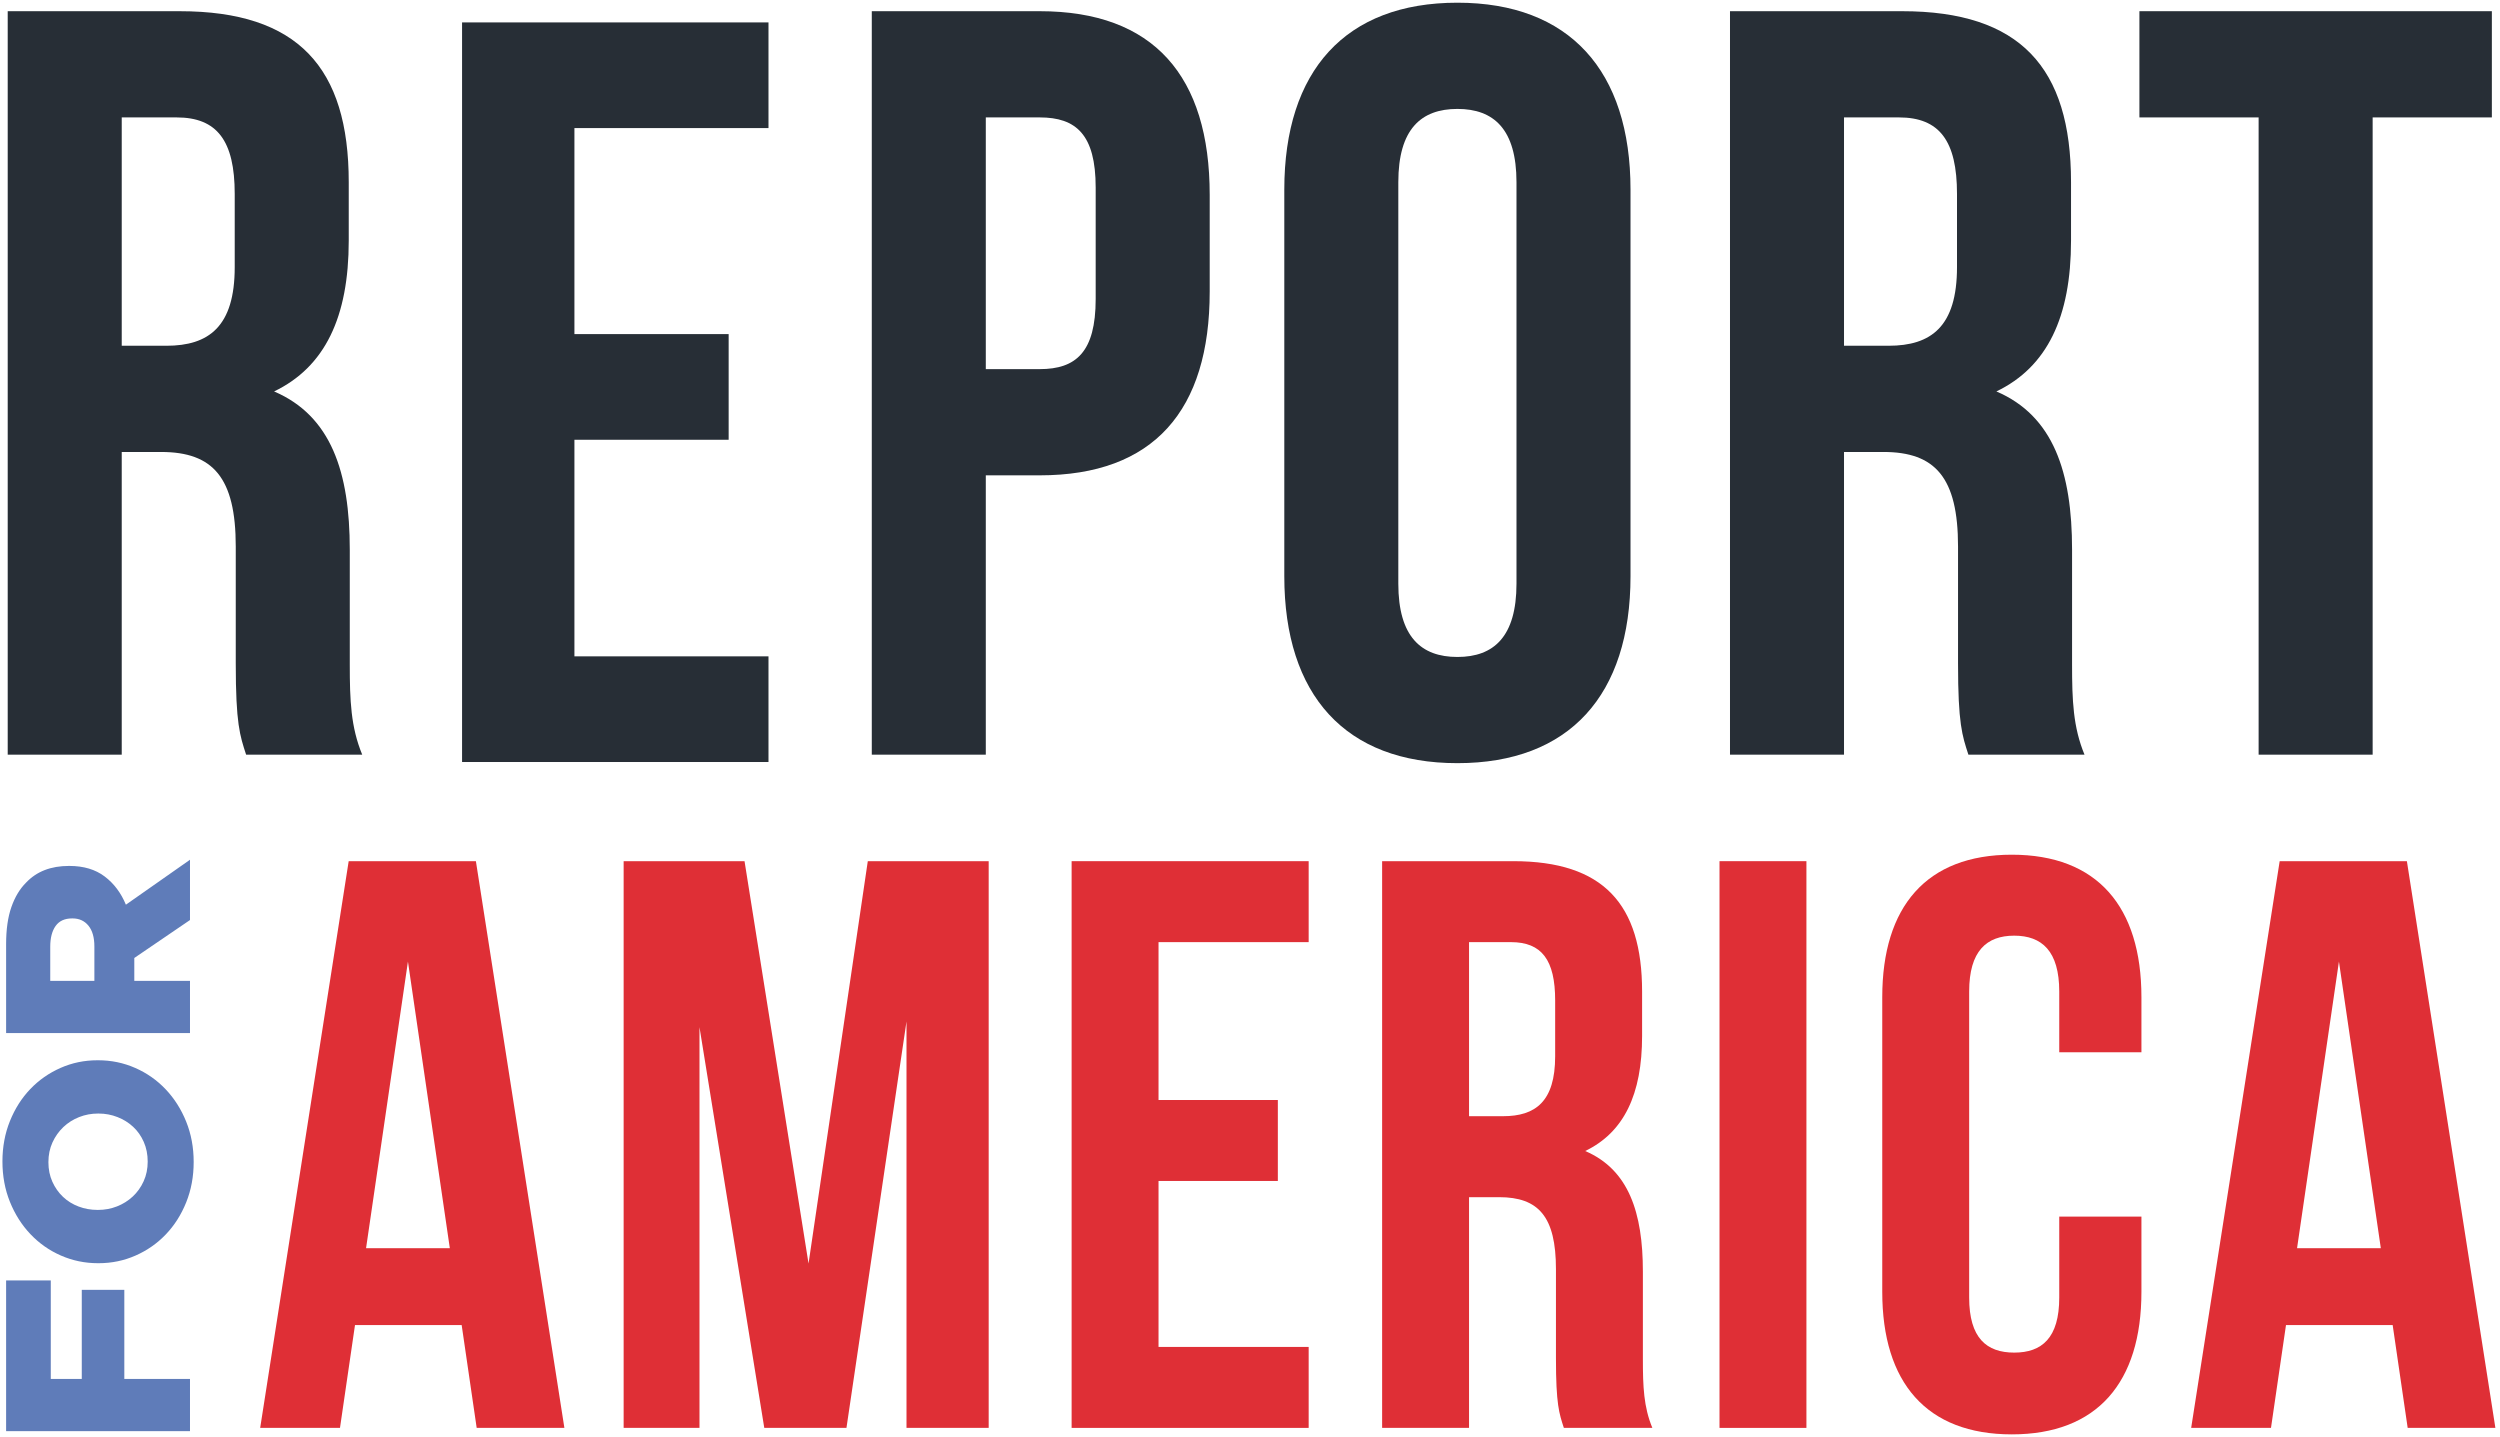
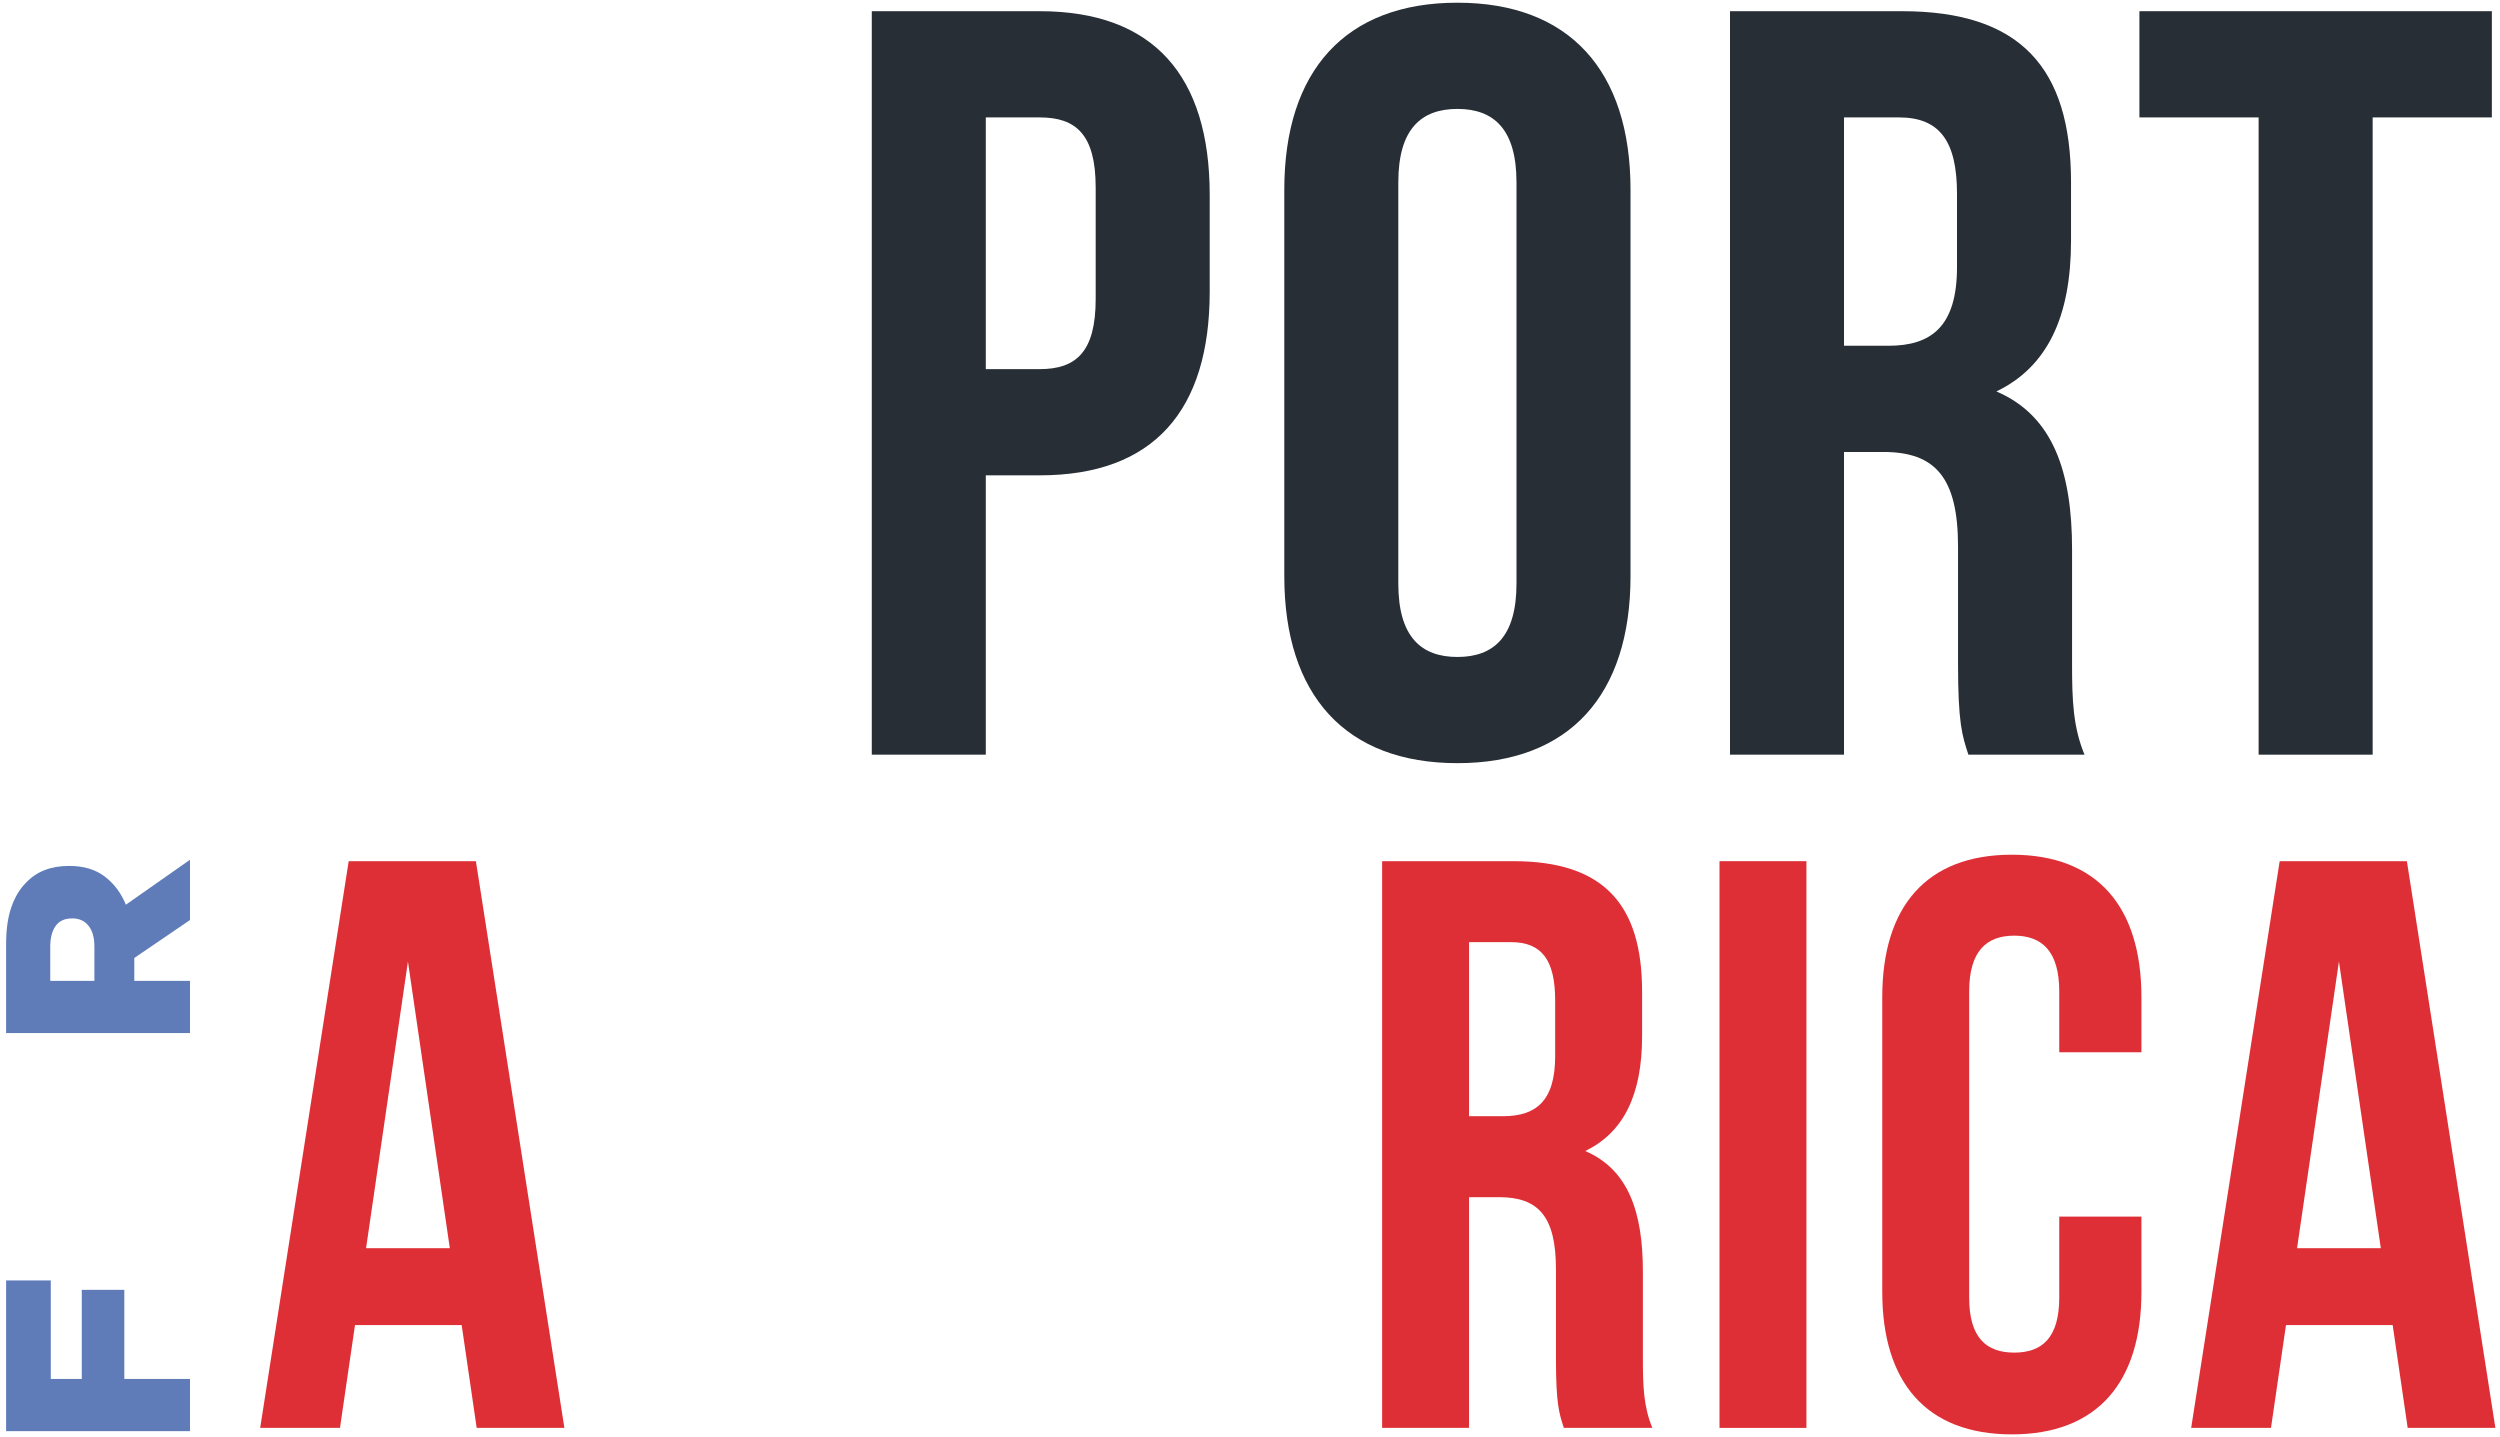
<svg xmlns="http://www.w3.org/2000/svg" width="294px" height="169px" version="1.1">
  <title>Nav 1 - Bootstrap</title>
  <desc>Created with Sketch.</desc>
  <g id="00-Styles" stroke="none" stroke-width="1" fill="none" fill-rule="evenodd">
    <g id="Logos" transform="translate(-112, -527)">
      <g id="Nav-1---Bootstrap" transform="translate(111, 527)">
        <g id="Nav-1---Default">
          <g>
            <g id="RFA-Logo-Stacked" transform="translate(0, 0)">
              <g transform="translate(1.287, 0)">
-                 <polygon id="Fill-1" fill="#272E36" points="67.265 39.29 85.402 39.29 85.402 51.716 67.265 51.716 67.265 77.187 90.087 77.187 90.087 89.612 54.052 89.612 54.052 2.636 90.087 2.636 90.087 15.062 67.265 15.062" />
                <path d="M164.155,68.639 C164.155,74.885 166.837,77.259 171.105,77.259 C175.371,77.259 178.052,74.885 178.052,68.639 L178.052,21.427 C178.052,15.181 175.371,12.809 171.105,12.809 C166.837,12.809 164.155,15.181 164.155,21.427 L164.155,68.639 Z M150.747,22.301 C150.747,8.312 157.938,0.318 171.105,0.318 C184.27,0.318 191.461,8.312 191.461,22.301 L191.461,67.765 C191.461,81.754 184.27,89.747 171.105,89.747 C157.938,89.747 150.747,81.754 150.747,67.765 L150.747,22.301 Z" id="Fill-4" fill="#272E36" />
                <path d="M115.643,13.808 L115.643,43.409 L121.982,43.409 C126.249,43.409 128.565,41.411 128.565,35.166 L128.565,22.051 C128.565,15.807 126.249,13.808 121.982,13.808 L115.643,13.808 Z M141.974,22.925 L141.974,34.292 C141.974,48.281 135.391,55.9 121.982,55.9 L115.643,55.9 L115.643,88.749 L102.235,88.749 L102.235,1.317 L121.982,1.317 C135.391,1.317 141.974,8.936 141.974,22.925 L141.974,22.925 Z" id="Fill-2" fill="#272E36" />
                <path d="M216.569,13.808 L216.569,40.661 L221.811,40.661 C226.809,40.661 229.856,38.413 229.856,31.418 L229.856,22.8 C229.856,16.556 227.785,13.808 223.03,13.808 L216.569,13.808 Z M231.197,88.749 C230.467,86.5 229.978,85.128 229.978,78.007 L229.978,64.268 C229.978,56.15 227.296,53.152 221.202,53.152 L216.569,53.152 L216.569,88.749 L203.16,88.749 L203.16,1.317 L223.396,1.317 C237.292,1.317 243.266,7.938 243.266,21.427 L243.266,28.296 C243.266,37.29 240.461,43.16 234.489,46.032 C241.193,48.905 243.388,55.526 243.388,64.643 L243.388,78.132 C243.388,82.38 243.51,85.502 244.851,88.749 L231.197,88.749 Z" id="Fill-7" fill="#272E36" />
                <polygon id="Fill-9" fill="#272E36" points="251.308 1.317 292.755 1.317 292.755 13.808 278.736 13.808 278.736 88.749 265.327 88.749 265.327 13.808 251.308 13.808" />
-                 <path d="M14.029,13.809 L14.029,40.662 L19.27,40.662 C24.268,40.662 27.316,38.414 27.316,31.419 L27.316,22.801 C27.316,16.557 25.244,13.809 20.49,13.809 L14.029,13.809 Z M28.657,88.75 C27.926,86.501 27.438,85.129 27.438,78.008 L27.438,64.269 C27.438,56.151 24.756,53.153 18.661,53.153 L14.029,53.153 L14.029,88.75 L0.62,88.75 L0.62,1.318 L20.855,1.318 C34.752,1.318 40.725,7.939 40.725,21.428 L40.725,28.297 C40.725,37.291 37.921,43.161 31.948,46.033 C38.653,48.906 40.847,55.527 40.847,64.644 L40.847,78.133 C40.847,82.381 40.969,85.503 42.31,88.75 L28.657,88.75 Z" id="Fill-11" fill="#272E36" />
                <path d="M42.762,146.785 L52.612,146.785 L47.687,113.08 L42.762,146.785 Z M66.085,167.921 L55.771,167.921 L54.005,155.829 L41.46,155.829 L39.695,167.921 L30.31,167.921 L40.718,101.274 L55.678,101.274 L66.085,167.921 Z" id="Fill-13" fill="#DF2F36" />
-                 <polygon id="Fill-15" fill="#DF2F36" points="94.797 148.593 101.766 101.274 115.982 101.274 115.982 167.921 106.318 167.921 106.318 120.125 99.257 167.921 89.592 167.921 81.973 120.792 81.973 167.921 73.053 167.921 73.053 101.274 87.27 101.274" />
-                 <polygon id="Fill-17" fill="#DF2F36" points="135.956 129.361 149.987 129.361 149.987 138.882 135.956 138.882 135.956 158.399 153.612 158.399 153.612 167.921 125.735 167.921 125.735 101.274 153.612 101.274 153.612 110.795 135.956 110.795" />
                <path d="M172.472,110.795 L172.472,131.265 L176.468,131.265 C180.278,131.265 182.6,129.551 182.6,124.219 L182.6,117.65 C182.6,112.89 181.021,110.795 177.397,110.795 L172.472,110.795 Z M183.623,167.921 C183.066,166.207 182.693,165.16 182.693,159.733 L182.693,149.26 C182.693,143.071 180.65,140.787 176.004,140.787 L172.472,140.787 L172.472,167.921 L162.251,167.921 L162.251,101.274 L177.676,101.274 C188.269,101.274 192.823,106.321 192.823,116.603 L192.823,121.839 C192.823,128.695 190.685,133.169 186.132,135.359 C191.243,137.549 192.916,142.596 192.916,149.545 L192.916,159.828 C192.916,163.066 193.008,165.446 194.03,167.921 L183.623,167.921 Z" id="Fill-19" fill="#DF2F36" />
                <polygon id="Fill-21" fill="#DF2F36" points="201.927 167.921 212.148 167.921 212.148 101.274 201.927 101.274" />
                <path d="M251.545,143.072 L251.545,151.925 C251.545,162.589 246.341,168.682 236.305,168.682 C226.269,168.682 221.066,162.589 221.066,151.925 L221.066,117.269 C221.066,106.606 226.269,100.513 236.305,100.513 C246.341,100.513 251.545,106.606 251.545,117.269 L251.545,123.743 L241.881,123.743 L241.881,116.603 C241.881,111.842 239.836,110.034 236.584,110.034 C233.332,110.034 231.287,111.842 231.287,116.603 L231.287,152.591 C231.287,157.353 233.332,159.067 236.584,159.067 C239.836,159.067 241.881,157.353 241.881,152.591 L241.881,143.072 L251.545,143.072 Z" id="Fill-23" fill="#DF2F36" />
                <path d="M269.847,146.785 L279.697,146.785 L274.772,113.08 L269.847,146.785 Z M293.17,167.921 L282.856,167.921 L281.091,155.829 L268.545,155.829 L266.781,167.921 L257.395,167.921 L267.803,101.274 L282.763,101.274 L293.17,167.921 Z" id="Fill-24" fill="#DF2F36" />
                <polygon id="Fill-25" fill="#5F7CB9" points="0.432 168.303 0.432 150.579 5.684 150.579 5.684 162.163 9.329 162.163 9.329 151.685 14.333 151.685 14.333 162.163 22.056 162.163 22.056 168.303" />
-                 <path d="M17.082,136.605 C17.082,135.759 16.928,134.986 16.619,134.286 C16.31,133.588 15.893,132.996 15.368,132.511 C14.843,132.024 14.23,131.642 13.53,131.368 C12.83,131.092 12.089,130.953 11.306,130.953 L11.244,130.953 C10.462,130.953 9.72,131.092 9.02,131.368 C8.32,131.642 7.702,132.035 7.166,132.541 C6.631,133.05 6.203,133.652 5.884,134.35 C5.565,135.049 5.406,135.822 5.406,136.668 C5.406,137.514 5.56,138.282 5.869,138.968 C6.178,139.656 6.595,140.249 7.12,140.747 C7.645,141.244 8.258,141.626 8.958,141.888 C9.658,142.153 10.4,142.286 11.182,142.286 L11.244,142.286 C12.027,142.286 12.768,142.148 13.468,141.874 C14.168,141.598 14.786,141.212 15.321,140.715 C15.857,140.218 16.285,139.619 16.603,138.921 C16.923,138.223 17.082,137.451 17.082,136.605 M22.489,136.652 C22.489,138.361 22.195,139.944 21.608,141.4 C21.021,142.856 20.223,144.111 19.213,145.166 C18.205,146.222 17.021,147.05 15.661,147.65 C14.302,148.252 12.85,148.553 11.306,148.553 L11.244,148.553 C9.699,148.553 8.243,148.252 6.873,147.65 C5.503,147.05 4.309,146.21 3.29,145.134 C2.27,144.058 1.467,142.793 0.88,141.337 C0.293,139.881 -0,138.298 -0,136.588 C-0,134.879 0.293,133.296 0.88,131.84 C1.467,130.385 2.265,129.129 3.274,128.074 C4.283,127.019 5.467,126.191 6.826,125.59 C8.185,124.987 9.637,124.687 11.182,124.687 L11.244,124.687 C12.788,124.687 14.246,124.987 15.615,125.59 C16.985,126.191 18.179,127.03 19.198,128.106 C20.218,129.183 21.021,130.449 21.608,131.903 C22.195,133.36 22.489,134.942 22.489,136.652" id="Fill-26" fill="#5F7CB9" />
                <path d="M10.812,111.298 C10.812,110.243 10.58,109.431 10.116,108.861 C9.653,108.291 9.03,108.006 8.247,108.006 L8.185,108.006 C7.321,108.006 6.677,108.301 6.255,108.892 C5.834,109.483 5.622,110.296 5.622,111.329 L5.622,115.35 L10.812,115.35 L10.812,111.298 Z M0.432,121.489 L0.432,111.012 C0.432,109.304 0.639,107.858 1.05,106.676 C1.462,105.496 2.038,104.535 2.78,103.796 C4.015,102.488 5.694,101.834 7.815,101.834 L7.877,101.834 C9.545,101.834 10.925,102.246 12.016,103.069 C13.108,103.892 13.942,104.999 14.518,106.392 L22.056,101.106 L22.056,108.196 L15.507,112.658 L15.507,112.722 L15.507,115.35 L22.056,115.35 L22.056,121.489 L0.432,121.489 Z" id="Fill-27" fill="#5F7CB9" />
              </g>
            </g>
          </g>
        </g>
      </g>
    </g>
  </g>
</svg>